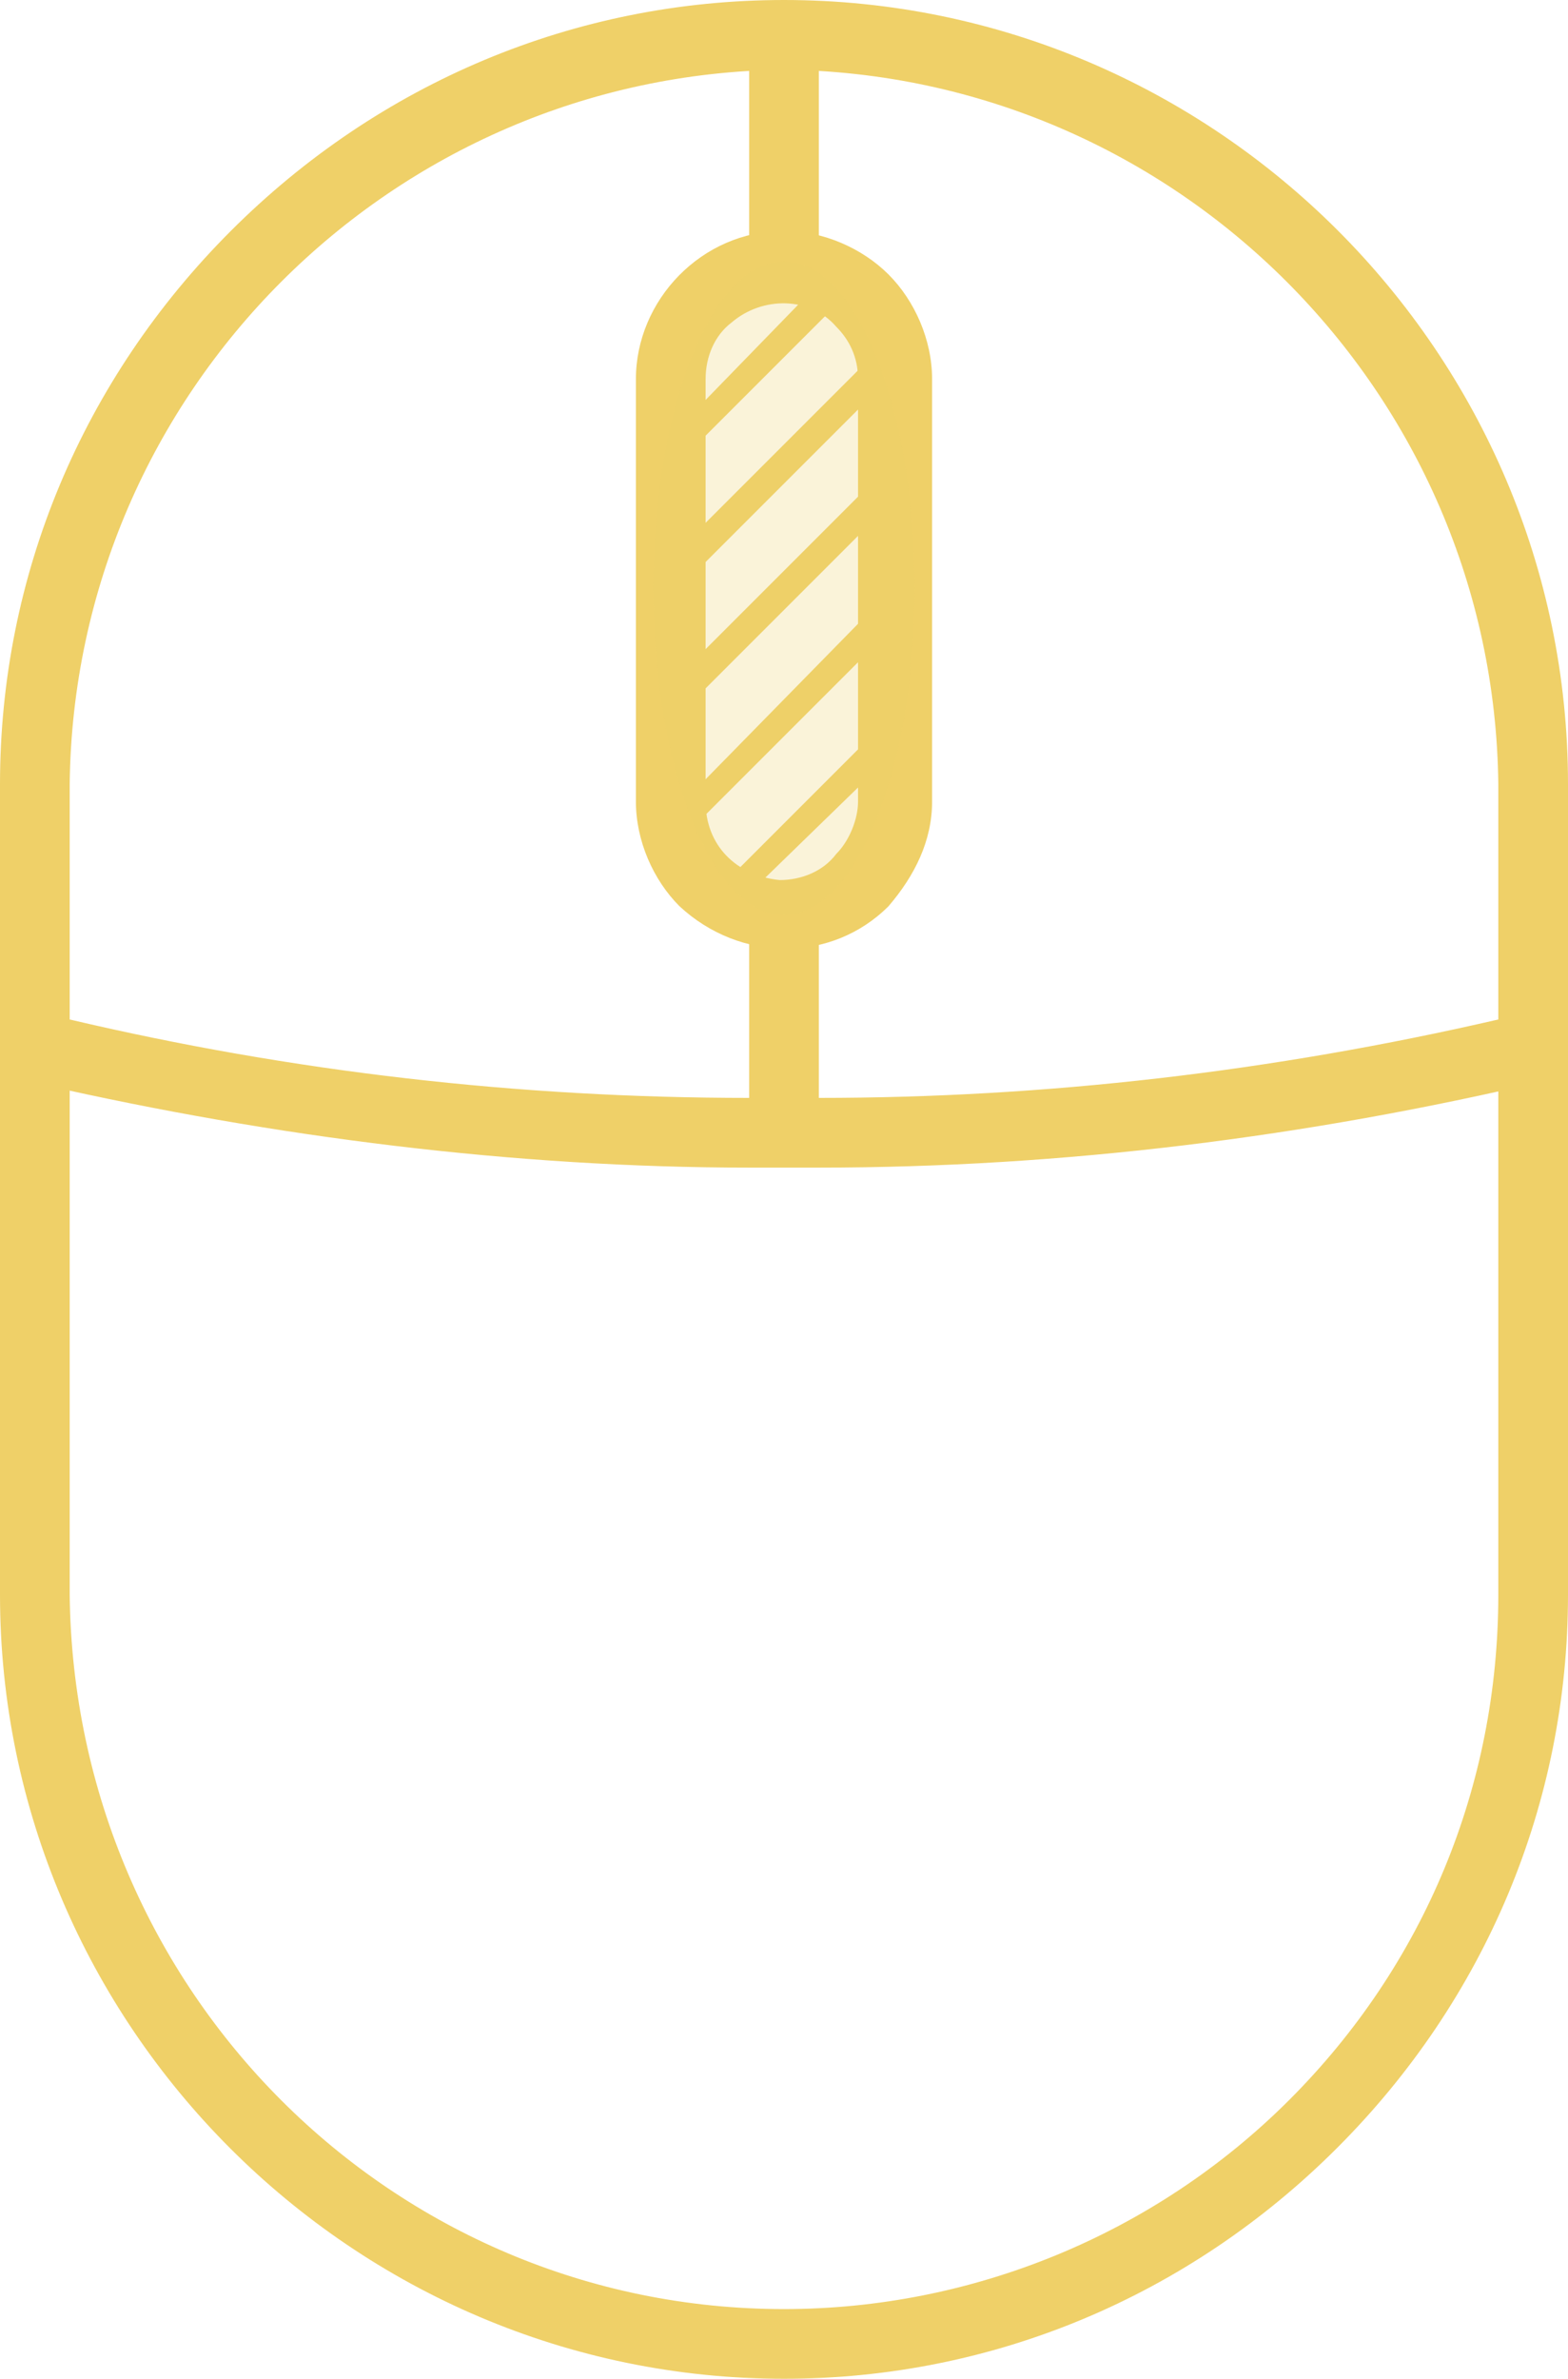
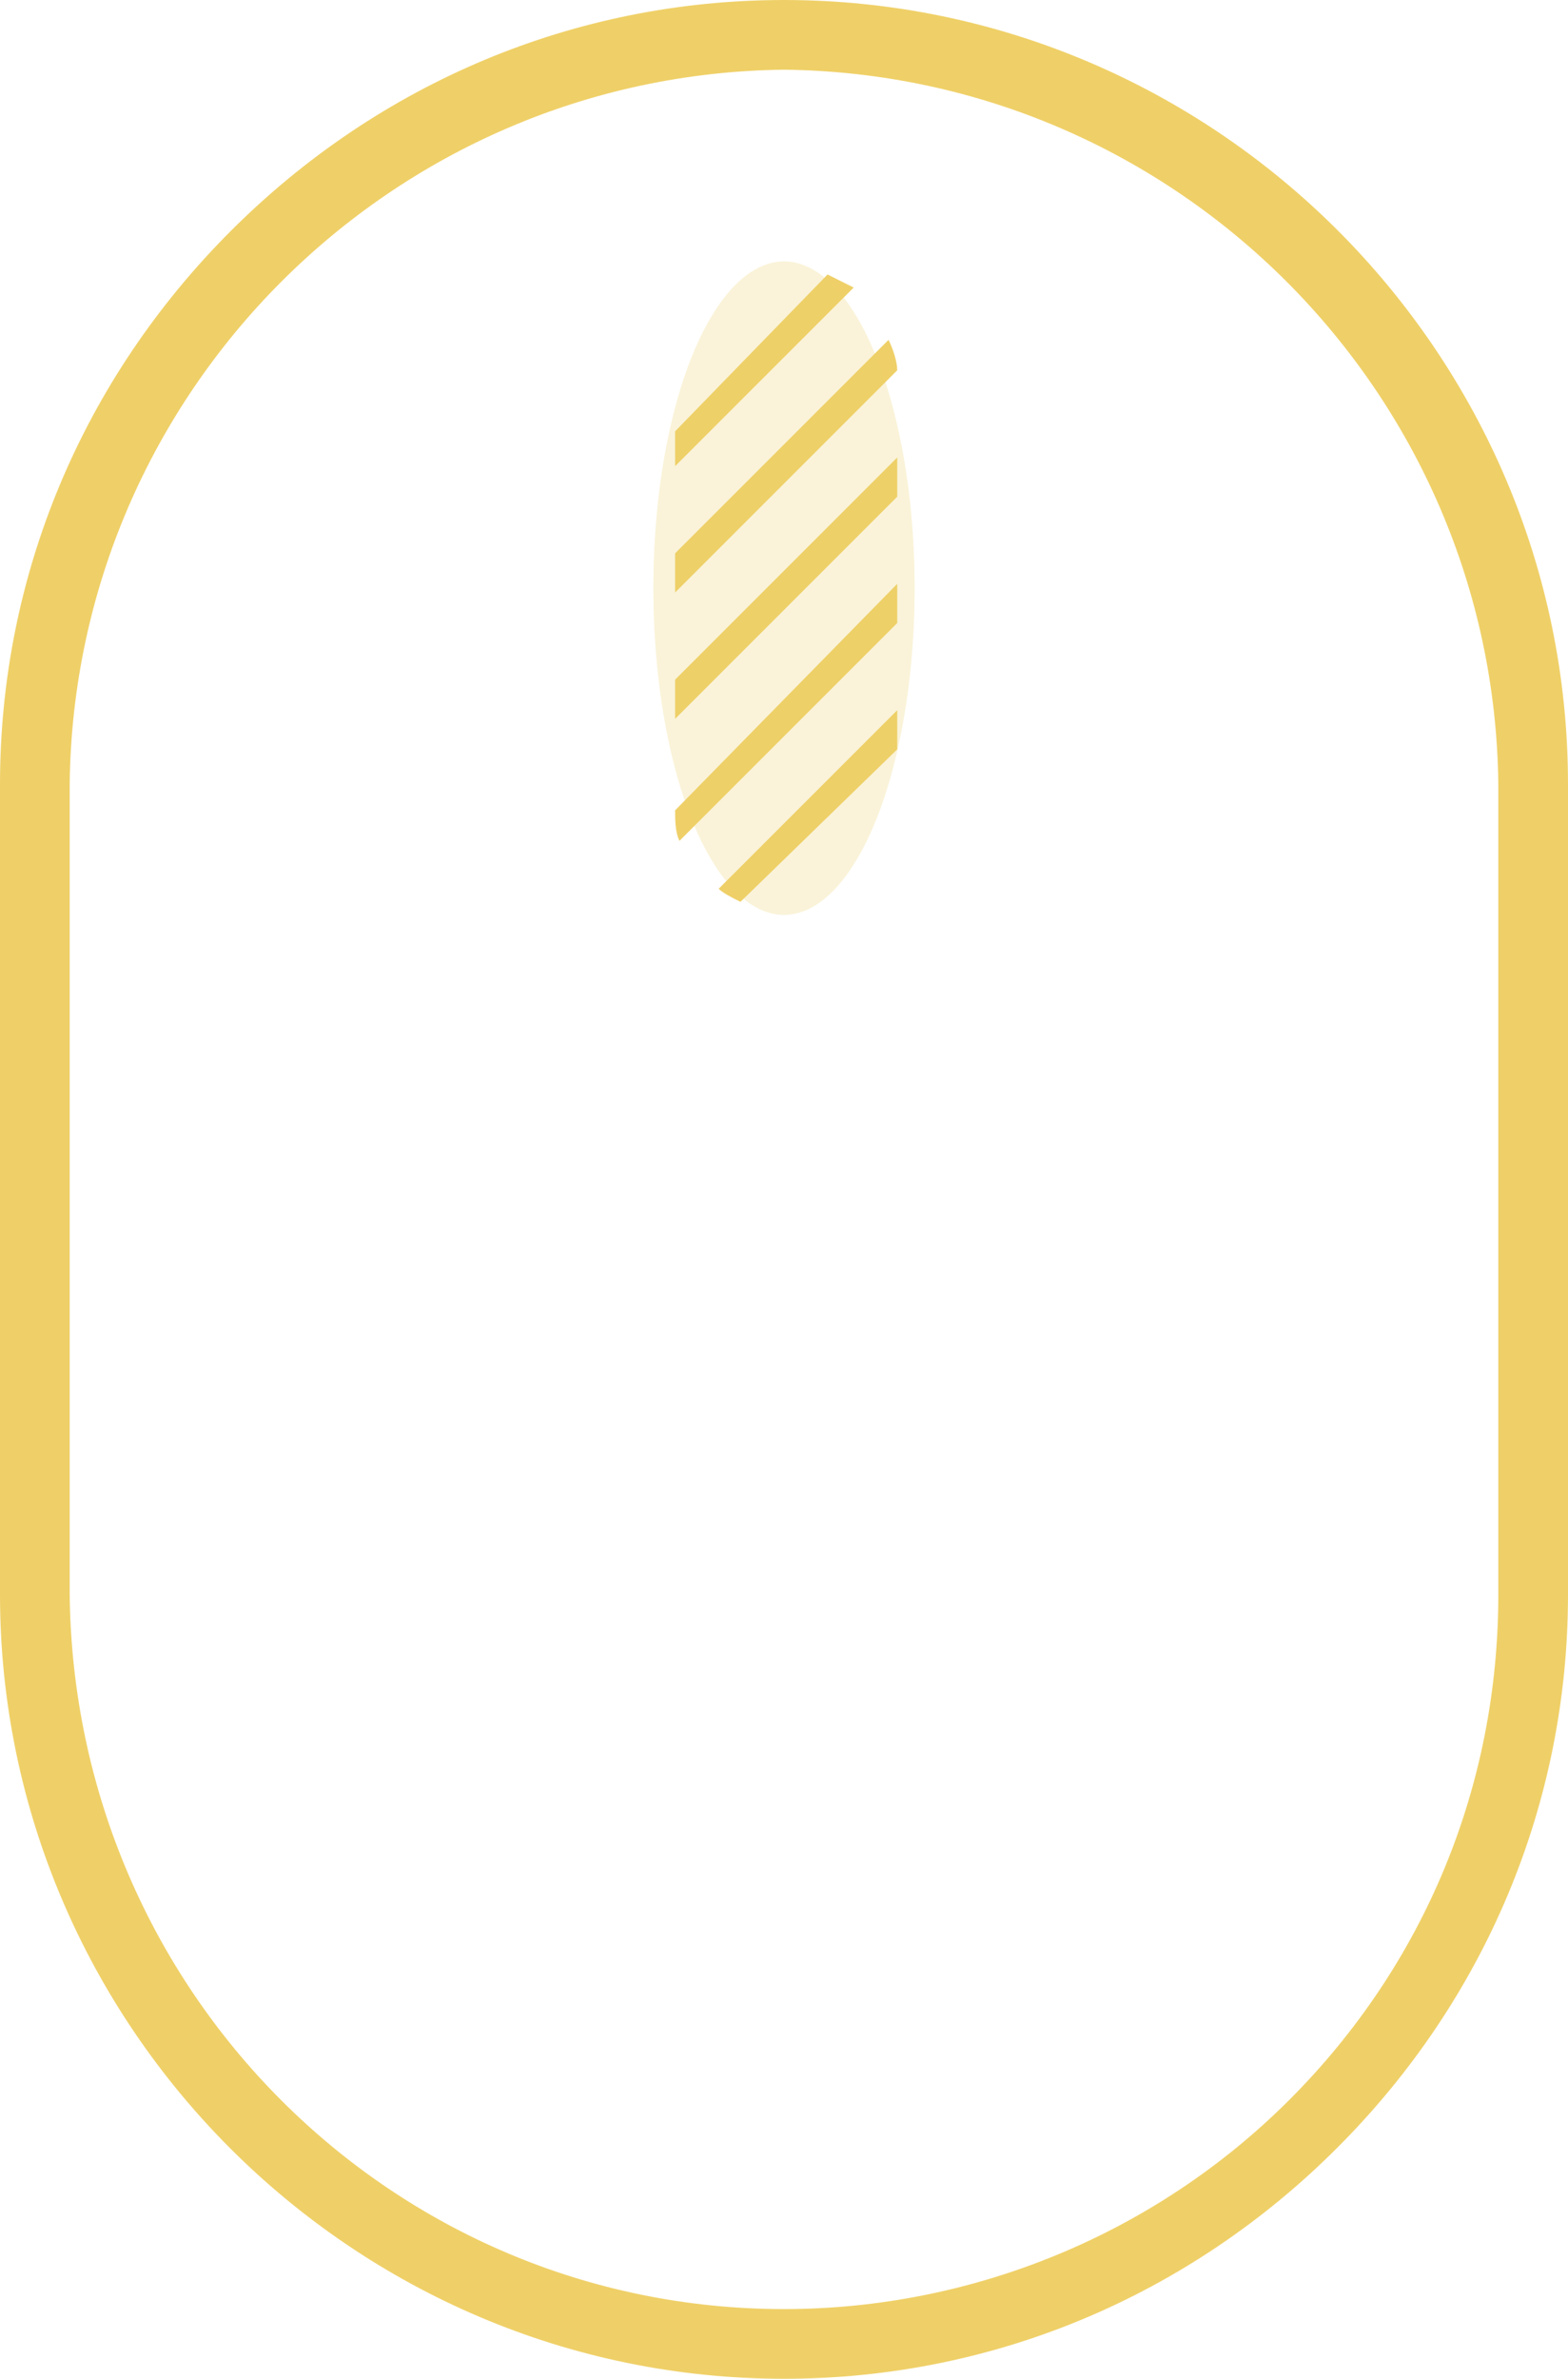
<svg xmlns="http://www.w3.org/2000/svg" version="1.1" id="Layer_1" x="0px" y="0px" viewBox="0 0 36 54.6" style="enable-background:new 0 0 36 54.6;" xml:space="preserve" width="36" height="54.6">
  <style type="text/css">
	.st0{fill:#EFD068;}
	.st1{opacity:0.25;fill:#EFD068;enable-background:new    ;}
</style>
  <title>mouse_hywindAsset 1</title>
  <g id="Layer_2_1_">
    <g id="Layer_1-2">
      <path class="st0" d="M18,0L18,0c9.9,0,18,8.1,18,18v18.6c0,4.8-1.9,9.3-5.3,12.7l0,0c-3.4,3.4-7.9,5.3-12.7,5.3l0,0    c-9.9,0-18-8.1-18-18V18c0-4.8,1.9-9.3,5.3-12.7l0,0C8.7,1.9,13.2,0,18,0z M18,1.6L18,1.6C9,1.7,1.7,9,1.6,18v18.6    C1.7,45.7,9,53,18,53l0,0c4.3,0,8.5-1.7,11.6-4.8l0,0c3.1-3.1,4.8-7.2,4.8-11.6V18C34.3,9,27,1.7,18,1.6z" />
-       <path class="st0" d="M18.8,1.2v5.1c-0.5-0.2-1.1-0.2-1.6,0V1.6c-0.4-0.5,0.6-0.7,0-0.6c0.1-0.1-0.9-0.4-0.7-0.5s1.1,0.1,1.3,0    L18.8,1.2L18.8,1.2z M35.5,24.8c-5.5,1.3-11.1,2-16.7,2h-1.6c-5.4,0-10.9-0.7-16.2-1.9c0-0.6,0.2-1.1,0.6-1.5    c5.1,1.2,10.3,1.8,15.6,1.8v-4.4c0.5,0.2,1.1,0.2,1.6,0v4.4c5.2,0,10.4-0.6,15.6-1.8l0.6-0.3C35.3,23.7,35.1,24.2,35.5,24.8z" />
      <path class="st0" d="M19,6.3c0.2,0.1,0.4,0.2,0.6,0.3l-4.1,4.1V9.9L19,6.3z M20.4,7.8l-4.9,4.9v0.9l5.1-5.1    C20.6,8.3,20.5,8,20.4,7.8z M20.6,10.5l-5.1,5.1v0.9l5.1-5.1C20.6,11.4,20.6,10.5,20.6,10.5z M20.6,13.4v0.9l-5,5    c-0.1-0.2-0.1-0.5-0.1-0.7L20.6,13.4L20.6,13.4z M20.6,16.3v0.9L17,20.7c-0.2-0.1-0.4-0.2-0.5-0.3L20.6,16.3z" />
-       <path class="st0" d="M18,5.3c0.9,0,1.8,0.4,2.4,1l0,0c0.6,0.6,1,1.5,1,2.4v9.7c0,0.9-0.4,1.7-1,2.4l0,0c-1.3,1.3-3.4,1.3-4.8,0    c-0.6-0.6-1-1.5-1-2.4V8.7C14.6,6.9,16.1,5.3,18,5.3z M19.2,7.5L19.2,7.5c-0.6-0.7-1.7-0.7-2.4-0.1c-0.4,0.3-0.6,0.8-0.6,1.3v9.7    c0,1,0.7,1.7,1.7,1.8c0.5,0,1-0.2,1.3-0.6l0,0c0.3-0.3,0.5-0.8,0.5-1.2V8.7C19.7,8.2,19.5,7.8,19.2,7.5z" />
      <ellipse class="st1" cx="18" cy="13.5" rx="3" ry="7.5" />
    </g>
  </g>
</svg>